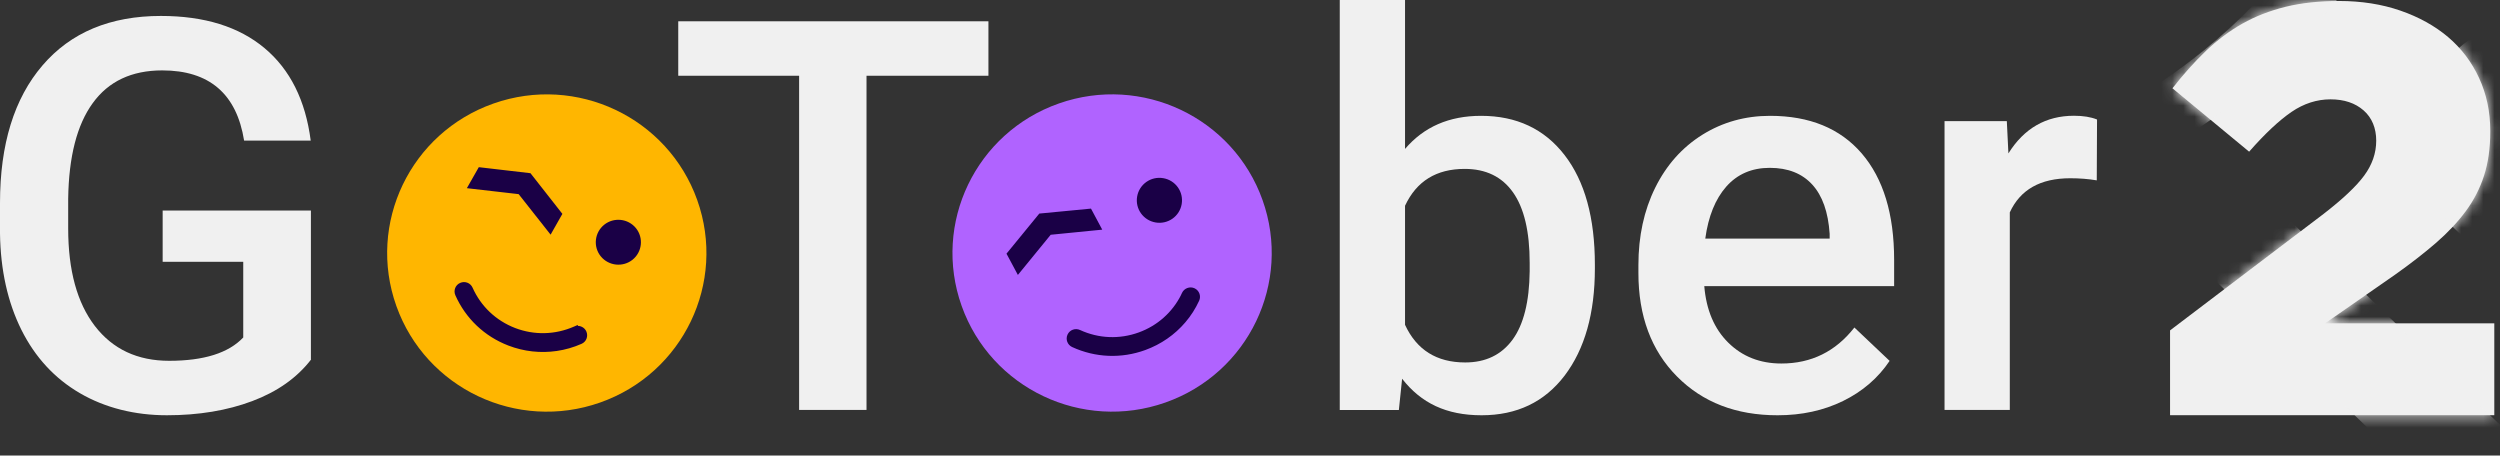
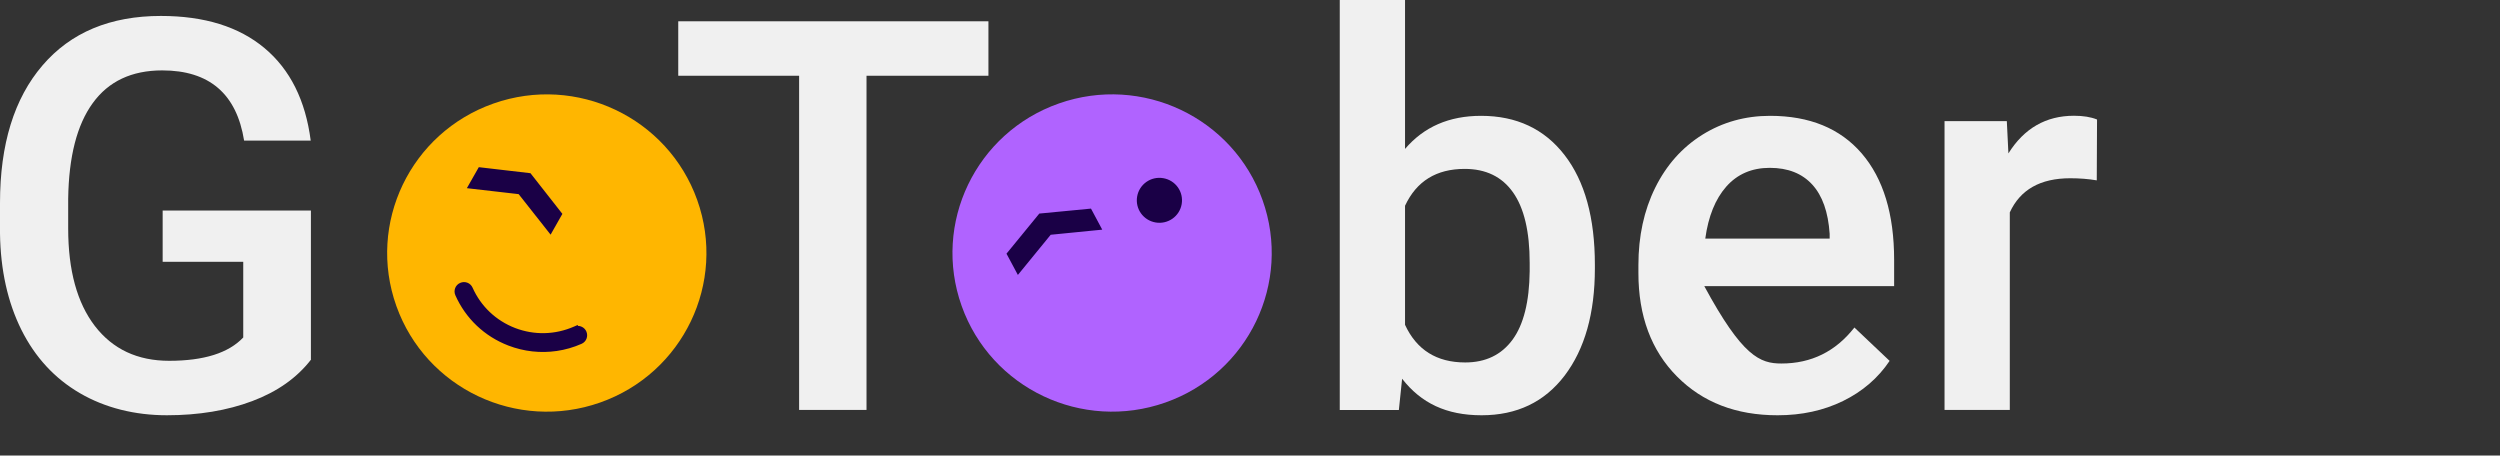
<svg xmlns="http://www.w3.org/2000/svg" width="225" height="41" viewBox="0 0 225 41" fill="none">
  <rect x="0" y="0" width="225" height="41" fill="#333333" stroke="none" />
  <path d="M28 32.354C26.728 34.003 24.961 35.249 22.704 36.098C20.448 36.946 17.887 37.373 15.015 37.373C12.143 37.373 9.457 36.709 7.182 35.38C4.907 34.051 3.158 32.152 1.922 29.678C0.693 27.204 0.048 24.314 0 21.015V18.274C0 12.988 1.272 8.864 3.821 5.891C6.364 2.919 9.922 1.435 14.478 1.435C18.394 1.435 21.505 2.403 23.809 4.331C26.113 6.259 27.498 9.036 27.964 12.655H21.97C21.296 8.443 18.836 6.336 14.597 6.336C11.857 6.336 9.773 7.315 8.352 9.273C6.925 11.231 6.191 14.097 6.137 17.883V20.564C6.137 24.332 6.937 27.257 8.543 29.346C10.149 31.428 12.376 32.472 15.224 32.472C18.346 32.472 20.573 31.772 21.892 30.372V23.561H14.639V18.951H27.982V32.354H28Z" fill="#F0F0F0" />
  <path d="M88.959 6.817H77.986V36.893H71.921V6.817H61.043V1.916H88.959V6.817Z" fill="#F0F0F0" />
  <path d="M143.539 24.16C143.539 28.195 142.632 31.405 140.823 33.796C139.008 36.181 136.518 37.374 133.342 37.374C130.166 37.374 127.898 36.276 126.19 34.087L125.898 36.899H120.578V0H126.453V13.403C128.148 11.416 130.423 10.425 133.295 10.425C136.483 10.425 138.99 11.6 140.811 13.955C142.632 16.311 143.539 19.598 143.539 23.828V24.166V24.16ZM137.671 23.656C137.671 20.838 137.169 18.725 136.172 17.313C135.175 15.901 133.724 15.201 131.82 15.201C129.271 15.201 127.486 16.305 126.453 18.518V29.233C127.498 31.494 129.306 32.621 131.868 32.621C133.706 32.621 135.121 31.939 136.124 30.58C137.121 29.221 137.641 27.163 137.671 24.41V23.662V23.656Z" fill="#F0F0F0" />
-   <path d="M159.976 37.374C156.251 37.374 153.236 36.211 150.926 33.879C148.615 31.547 147.457 28.444 147.457 24.57V23.852C147.457 21.259 147.959 18.939 148.967 16.898C149.976 14.857 151.391 13.267 153.212 12.128C155.033 10.994 157.063 10.425 159.302 10.425C162.86 10.425 165.612 11.552 167.559 13.813C169.499 16.073 170.472 19.265 170.472 23.395V25.75H153.385C153.564 27.898 154.281 29.595 155.547 30.841C156.812 32.087 158.4 32.716 160.323 32.716C163.015 32.716 165.206 31.636 166.896 29.477L170.066 32.479C169.021 34.033 167.618 35.238 165.869 36.092C164.12 36.947 162.162 37.374 159.982 37.374H159.976ZM159.278 15.106C157.666 15.106 156.364 15.67 155.373 16.785C154.382 17.907 153.75 19.467 153.475 21.473H164.669V21.039C164.538 19.087 164.018 17.61 163.099 16.607C162.179 15.605 160.908 15.106 159.278 15.106Z" fill="#F0F0F0" />
+   <path d="M159.976 37.374C156.251 37.374 153.236 36.211 150.926 33.879C148.615 31.547 147.457 28.444 147.457 24.57V23.852C147.457 21.259 147.959 18.939 148.967 16.898C149.976 14.857 151.391 13.267 153.212 12.128C155.033 10.994 157.063 10.425 159.302 10.425C162.86 10.425 165.612 11.552 167.559 13.813C169.499 16.073 170.472 19.265 170.472 23.395V25.75H153.385C156.812 32.087 158.4 32.716 160.323 32.716C163.015 32.716 165.206 31.636 166.896 29.477L170.066 32.479C169.021 34.033 167.618 35.238 165.869 36.092C164.12 36.947 162.162 37.374 159.982 37.374H159.976ZM159.278 15.106C157.666 15.106 156.364 15.67 155.373 16.785C154.382 17.907 153.75 19.467 153.475 21.473H164.669V21.039C164.538 19.087 164.018 17.61 163.099 16.607C162.179 15.605 160.908 15.106 159.278 15.106Z" fill="#F0F0F0" />
  <path d="M188.715 16.233C187.939 16.102 187.145 16.043 186.321 16.043C183.629 16.043 181.82 17.069 180.882 19.116V36.892H175.008V10.899H180.614L180.757 13.806C182.172 11.545 184.142 10.418 186.656 10.418C187.491 10.418 188.184 10.531 188.733 10.756L188.709 16.233H188.715Z" fill="#F0F0F0" />
  <path d="M54.009 36.228C61.486 33.595 65.4 25.436 62.751 18.005C60.102 10.573 51.892 6.683 44.414 9.317C36.937 11.95 33.023 20.108 35.672 27.54C38.322 34.971 46.531 38.861 54.009 36.228Z" fill="#FFB600" />
  <path d="M104.884 36.227C112.362 33.595 116.277 25.437 113.629 18.005C110.981 10.573 102.772 6.682 95.294 9.314C87.816 11.946 83.901 20.104 86.549 27.536C89.197 34.968 97.406 38.859 104.884 36.227Z" fill="#B063FF" />
  <path d="M41.465 25.576C41.095 25.735 40.938 26.16 41.096 26.524L41.096 26.524L41.097 26.525C42.012 28.584 43.678 30.168 45.793 30.981C47.18 31.517 48.659 31.674 50.095 31.463C50.84 31.355 51.579 31.144 52.288 30.831C52.658 30.672 52.815 30.247 52.657 29.883C52.522 29.573 52.194 29.413 51.879 29.464V29.434L51.704 29.51C49.979 30.262 48.073 30.309 46.318 29.638C44.564 28.962 43.18 27.651 42.418 25.943C42.258 25.577 41.832 25.412 41.465 25.576Z" fill="#1A0046" stroke="#1A0046" stroke-width="0.25" />
-   <path d="M54.455 20.324L54.455 20.324L54.454 20.325C53.637 20.985 53.508 22.179 54.167 22.992L54.167 22.993C54.832 23.805 56.032 23.932 56.85 23.279C57.668 22.624 57.796 21.423 57.137 20.61L57.137 20.61C56.473 19.797 55.273 19.67 54.455 20.324Z" fill="#1A0046" stroke="#1A0046" stroke-width="0.25" />
  <path d="M49.422 20.748L49.537 20.895L49.629 20.733L50.423 19.332L50.465 19.26L50.413 19.194L47.708 15.746L47.676 15.706L47.624 15.7L43.242 15.189L43.16 15.18L43.119 15.252L42.313 16.67L42.22 16.834L42.408 16.856L46.744 17.354L49.422 20.748Z" fill="#1A0046" stroke="#1A0046" stroke-width="0.25" />
-   <path d="M195.317 29.726L209.12 19.253C210.839 17.924 212.063 16.773 212.779 15.8C213.496 14.821 213.86 13.777 213.86 12.662C213.86 11.546 213.484 10.603 212.726 9.938C211.967 9.274 210.976 8.941 209.746 8.941C208.517 8.941 207.352 9.315 206.242 10.069C205.138 10.822 203.86 12.015 202.421 13.652L195.52 7.945C196.505 6.687 197.502 5.571 198.523 4.592C199.544 3.613 200.636 2.794 201.812 2.13C202.988 1.465 204.29 0.961 205.711 0.611C207.132 0.261 208.738 0.089 210.529 0.089C212.529 0.089 214.367 0.38 216.033 0.955C217.699 1.531 219.132 2.326 220.326 3.334C221.52 4.349 222.451 5.577 223.12 7.025C223.788 8.473 224.123 10.051 224.123 11.766V11.872C224.123 13.338 223.938 14.649 223.567 15.8C223.197 16.951 222.648 18.025 221.908 19.022C221.167 20.019 220.272 20.968 219.221 21.876C218.17 22.784 216.958 23.727 215.585 24.7L209.263 29.097H224.487V37.368H195.305V29.726H195.317Z" fill="#F0F0F0" />
  <mask id="mask0_1238_155" style="mask-type:luminance" maskUnits="userSpaceOnUse" x="195" y="0" width="30" height="38">
-     <path d="M195.317 29.726L209.12 19.253C210.839 17.924 212.063 16.773 212.779 15.8C213.496 14.821 213.86 13.777 213.86 12.662C213.86 11.546 213.484 10.603 212.726 9.938C211.967 9.274 210.976 8.941 209.746 8.941C208.517 8.941 207.352 9.315 206.242 10.069C205.138 10.822 203.86 12.015 202.421 13.652L195.52 7.945C196.505 6.687 197.502 5.571 198.523 4.592C199.544 3.613 200.636 2.794 201.812 2.13C202.988 1.465 204.29 0.961 205.711 0.611C207.132 0.261 208.738 0.089 210.529 0.089C212.529 0.089 214.367 0.38 216.033 0.955C217.699 1.531 219.132 2.326 220.326 3.334C221.52 4.349 222.451 5.577 223.12 7.025C223.788 8.473 224.123 10.051 224.123 11.766V11.872C224.123 13.338 223.938 14.649 223.567 15.8C223.197 16.951 222.648 18.025 221.908 19.022C221.167 20.019 220.272 20.968 219.221 21.876C218.17 22.784 216.958 23.727 215.585 24.7L209.263 29.097H224.487V37.368H195.305V29.726H195.317Z" fill="white" />
-   </mask>
+     </mask>
  <g mask="url(#mask0_1238_155)">
-     <path d="M201.75 15.628L154.544 16.482L151.094 25.115L198.312 24.219L232.097 56.876L235.476 48.427L201.75 15.628Z" fill="#F0F0F0" />
    <path d="M219.581 -41.118C218.107 -41.029 216.99 -39.753 217.092 -38.282C218.978 -10.306 197.617 13.979 169.474 15.866C167.999 15.96 166.883 17.23 166.978 18.702C167.08 20.167 168.357 21.277 169.832 21.182C177.963 20.636 185.581 18.405 192.363 14.845C211.51 4.794 223.975 -15.812 222.435 -38.638C222.34 -40.103 221.062 -41.213 219.581 -41.112V-41.118Z" fill="#F0F0F0" />
    <path d="M223.095 3.02C217.752 6.146 215.973 12.982 219.113 18.286C222.254 23.596 229.137 25.364 234.474 22.244C239.818 19.123 241.597 12.281 238.456 6.977C235.316 1.667 228.433 -0.101 223.095 3.02Z" fill="#F0F0F0" />
  </g>
-   <path d="M106.412 26.587H106.416C105.61 28.196 104.24 29.416 102.536 30.035C100.77 30.677 98.858 30.601 97.151 29.814L97.15 29.813C96.792 29.649 96.358 29.798 96.191 30.166C96.025 30.525 96.184 30.955 96.545 31.12C98.599 32.066 100.907 32.162 103.034 31.385L103.034 31.385C104.433 30.874 105.645 30.031 106.585 28.928C107.076 28.356 107.488 27.711 107.809 27.013C107.975 26.653 107.816 26.223 107.455 26.058C107.093 25.892 106.662 26.057 106.496 26.409L106.412 26.587Z" fill="#1A0046" stroke="#1A0046" stroke-width="0.25" />
  <path d="M102.466 17.707C102.286 18.743 102.984 19.721 104.024 19.899C105.065 20.076 106.049 19.385 106.228 18.349C106.407 17.313 105.71 16.335 104.669 16.158C103.629 15.98 102.645 16.672 102.466 17.707Z" fill="#1A0046" stroke="#1A0046" stroke-width="0.25" />
  <path d="M98.817 20.581L99.004 20.563L98.915 20.398L98.157 18.98L98.118 18.907L98.035 18.915L93.653 19.336L93.601 19.341L93.568 19.381L90.786 22.781L90.733 22.846L90.773 22.919L91.543 24.355L91.631 24.52L91.75 24.375L94.499 21.009L98.817 20.581Z" fill="#1A0046" stroke="#1A0046" stroke-width="0.25" />
</svg>